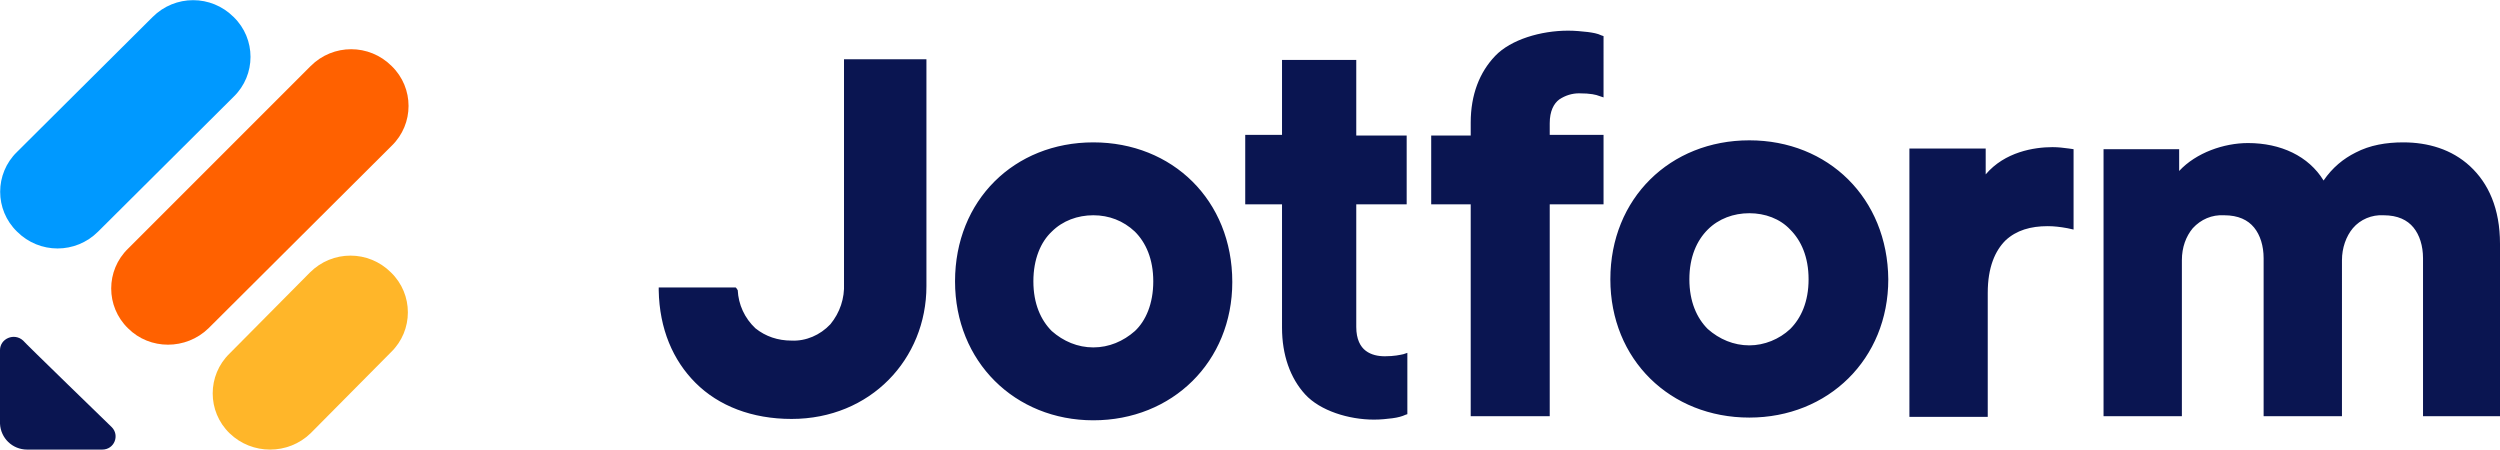
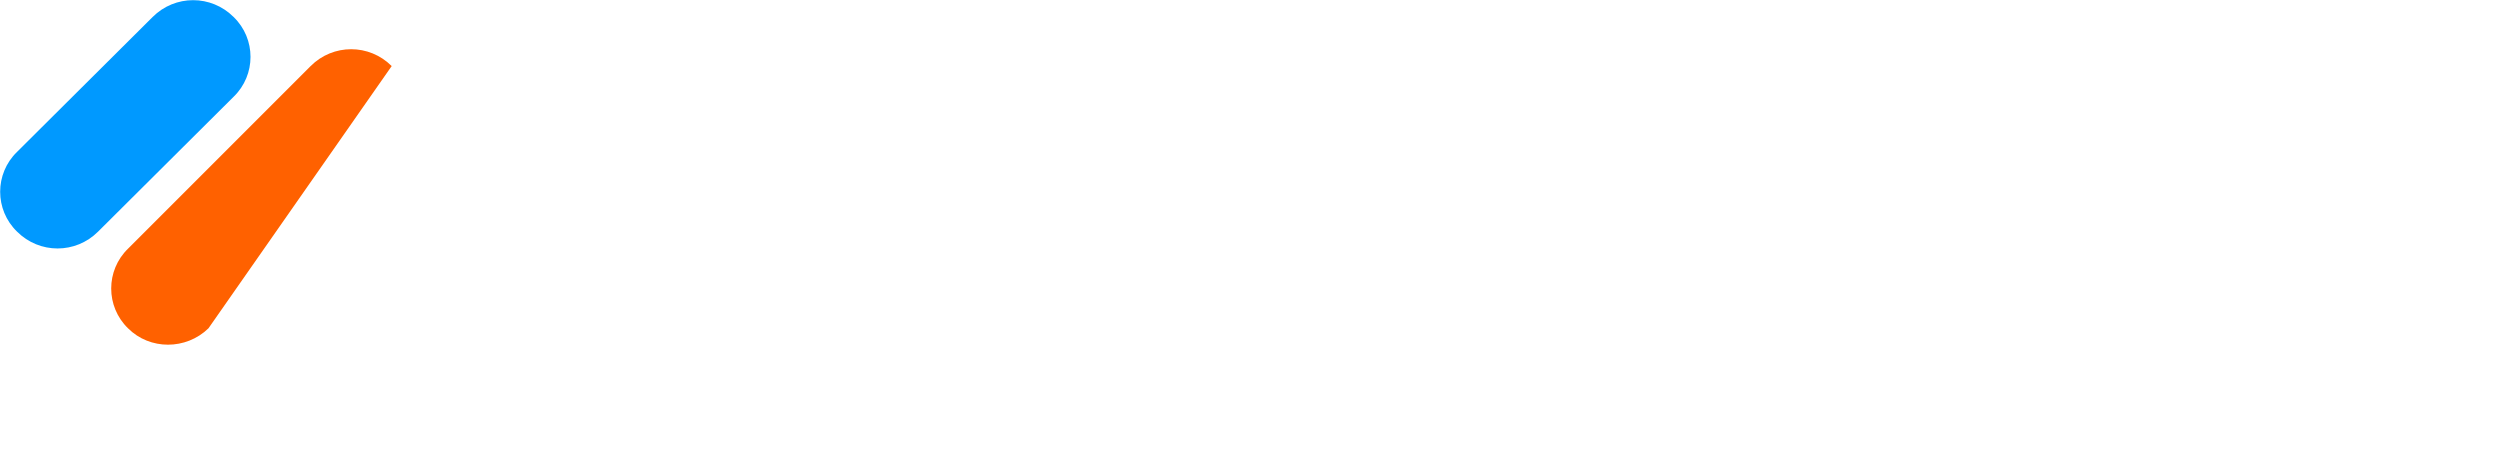
<svg xmlns="http://www.w3.org/2000/svg" version="1.1" id="Layer_1" x="0px" y="0px" viewBox="0 0 367 66" style="enable-background:new 0 0 367 66;" xml:space="preserve">
  <style type="text/css">
	.st0{fill-rule:evenodd;clip-rule:evenodd;fill:#0A1551;}
	.st1{fill:#0A1551;}
	.st2{fill:#FFB629;}
	.st3{fill:#0099FF;}
	.st4{fill:#FF6100;}
</style>
-   <path class="st0" d="M256.8,50.7c-2.3,0-4.4-0.9-6.1-2.4c-1.6-1.6-2.7-4-2.7-7.3c0-3.3,1.1-5.7,2.7-7.3c1.6-1.6,3.8-2.4,6.1-2.4  c2.3,0,4.5,0.8,6,2.4c1.6,1.6,2.7,4,2.7,7.3s-1.1,5.7-2.7,7.3C261.2,49.8,259,50.7,256.8,50.7L256.8,50.7z M256.8,20.6  c-11.6,0-20.4,8.5-20.4,20.4c0,11.8,8.8,20.3,20.4,20.3c11.6,0,20.4-8.6,20.4-20.3C277.1,29.1,268.4,20.6,256.8,20.6z M160.5,51  c-2.3,0-4.4-0.9-6.1-2.4c-1.6-1.6-2.7-4-2.7-7.3c0-3.3,1.1-5.8,2.7-7.3c1.6-1.6,3.8-2.4,6.1-2.4c2.3,0,4.4,0.8,6.1,2.4  c1.6,1.6,2.7,4,2.7,7.3c0,3.3-1.1,5.8-2.7,7.3C164.9,50.1,162.8,51,160.5,51z M160.5,20.9c-11.6,0-20.3,8.5-20.3,20.4  c0,11.8,8.8,20.4,20.3,20.4c11.6,0,20.4-8.6,20.4-20.3C180.9,29.4,172.1,20.9,160.5,20.9L160.5,20.9z M308.8,61.1h11.5V38.2  c0-1.9,0.6-3.5,1.6-4.7c1.2-1.3,2.8-2,4.6-1.9c2.1,0,3.5,0.7,4.4,1.8c0.9,1.1,1.4,2.7,1.4,4.5v23.2h11.5V38.2c0-1.8,0.6-3.5,1.6-4.7  c1.1-1.3,2.8-2,4.5-1.9c2.1,0,3.5,0.7,4.4,1.8c0.9,1.1,1.4,2.7,1.4,4.5v23.2H367V35.8c0-5.2-1.7-8.9-4.4-11.4  c-2.7-2.5-6.2-3.5-9.8-3.5c-2.5,0-4.9,0.4-7,1.5c-1.8,0.9-3.4,2.2-4.7,4.1c-2.2-3.6-6.3-5.5-11.1-5.5c-3.5,0-7.6,1.4-10.1,4.1v-3.2  h-11.1V61.1z M304.4,21.9v11.8l-0.9-0.2c-1.1-0.2-2-0.3-2.9-0.3c-2.5,0-4.6,0.6-6.2,2.1c-1.5,1.5-2.6,3.9-2.6,7.7v18.2h-11.5V21.8  h11.2v3.8c2.8-3.3,7.1-4,9.8-4c0.9,0,1.6,0.1,2.4,0.2L304.4,21.9L304.4,21.9z M96.7,42.2H108l0.1,0.1c0.1,0.1,0.1,0.2,0.2,0.3  c0.1,2.1,1,4.1,2.6,5.6c1.5,1.2,3.3,1.8,5.3,1.8c2.1,0.1,4.2-0.8,5.7-2.4c1.4-1.7,2.1-3.8,2-6V8.7H136V42c0,10.7-8.2,19.5-19.8,19.5  c-5.8,0-10.7-1.9-14.1-5.3c-3.3-3.3-5.3-7.9-5.4-13.6C96.7,42.7,96.7,42.2,96.7,42.2z M234.8,14.1l0.6,0.2V5.3l-0.3-0.1  c-0.6-0.3-1.3-0.4-2-0.5c-0.9-0.1-1.9-0.2-2.9-0.2c-4,0-8.4,1.3-10.7,3.7c-2.3,2.4-3.6,5.7-3.6,9.8v1.9h-5.8V30h5.8v31.1h11.6V30  h7.9V19.8h-7.9v-1.7c0-1.8,0.6-2.9,1.4-3.5c0.9-0.6,1.9-0.9,2.9-0.9C233.5,13.7,234.3,13.9,234.8,14.1z M206,52l0.6-0.2v9l-0.3,0.1  c-0.4,0.2-1.1,0.4-1.9,0.5c-0.8,0.1-1.7,0.2-2.7,0.2c-3.7,0-7.9-1.3-10.1-3.7c-2.2-2.4-3.4-5.8-3.4-9.8V30h-5.4V19.8h5.4v-11h10.9  v11.1h7.4V30h-7.4V48c0,1.8,0.6,2.9,1.4,3.5c0.8,0.6,1.8,0.8,2.8,0.8C204.7,52.3,205.5,52.1,206,52L206,52z" />
-   <path class="st1" d="M16.4,62.7c1.2,1.2,0.4,3.3-1.4,3.3H4c-2.2,0-3.9-1.7-4-3.8V51.4c0-1.7,2.1-2.6,3.4-1.4  C3.4,50.1,16.4,62.7,16.4,62.7z" />
-   <path class="st2" d="M33.7,63.6c-3.3-3.2-3.3-8.5,0-11.7c0,0,0,0,0,0L45.5,40c3.3-3.3,8.6-3.3,11.9,0c3.3,3.2,3.3,8.5,0,11.7  c0,0,0,0,0,0L45.6,63.6C42.3,66.8,37,66.8,33.7,63.6z" />
  <path class="st3" d="M2.5,34c-3.3-3.2-3.3-8.5,0-11.7c0,0,0,0,0,0L22.4,2.5c3.3-3.3,8.6-3.3,11.9,0c3.3,3.2,3.3,8.5,0,11.7  c0,0,0,0,0,0L14.4,34C11.1,37.3,5.8,37.3,2.5,34z" />
-   <path class="st4" d="M18.8,48.2c-3.3-3.2-3.3-8.5,0-11.7c0,0,0,0,0,0L45.6,9.7c3.3-3.3,8.6-3.3,11.9,0c3.3,3.2,3.3,8.5,0,11.7  c0,0,0,0,0,0L30.6,48.2C27.3,51.4,22,51.4,18.8,48.2z" />
+   <path class="st4" d="M18.8,48.2c-3.3-3.2-3.3-8.5,0-11.7c0,0,0,0,0,0L45.6,9.7c3.3-3.3,8.6-3.3,11.9,0c0,0,0,0,0,0L30.6,48.2C27.3,51.4,22,51.4,18.8,48.2z" />
</svg>